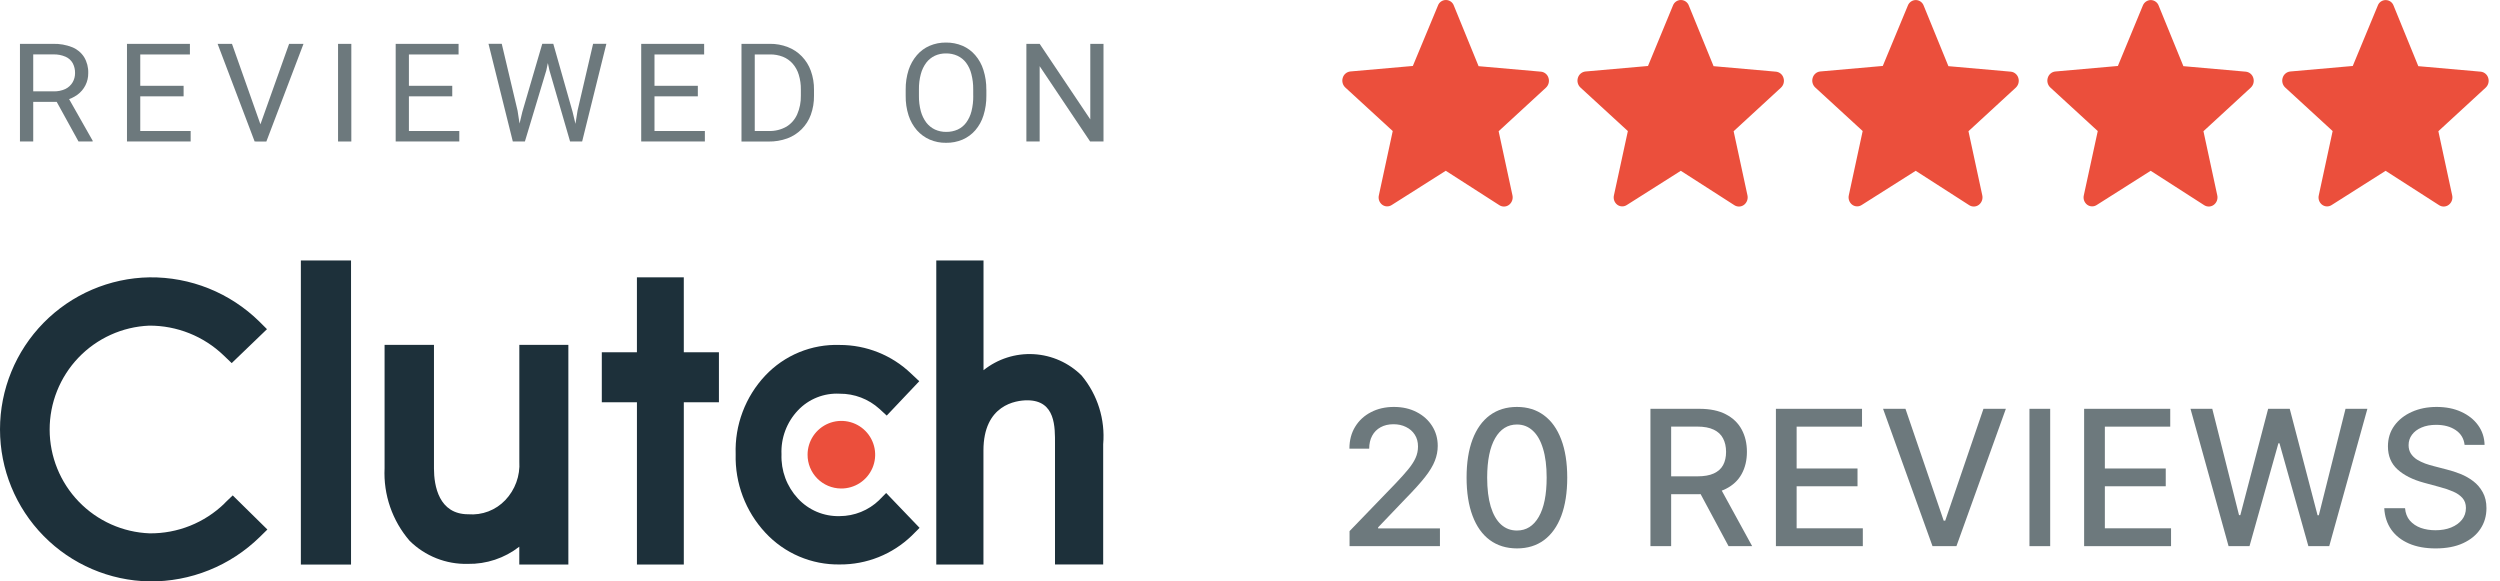
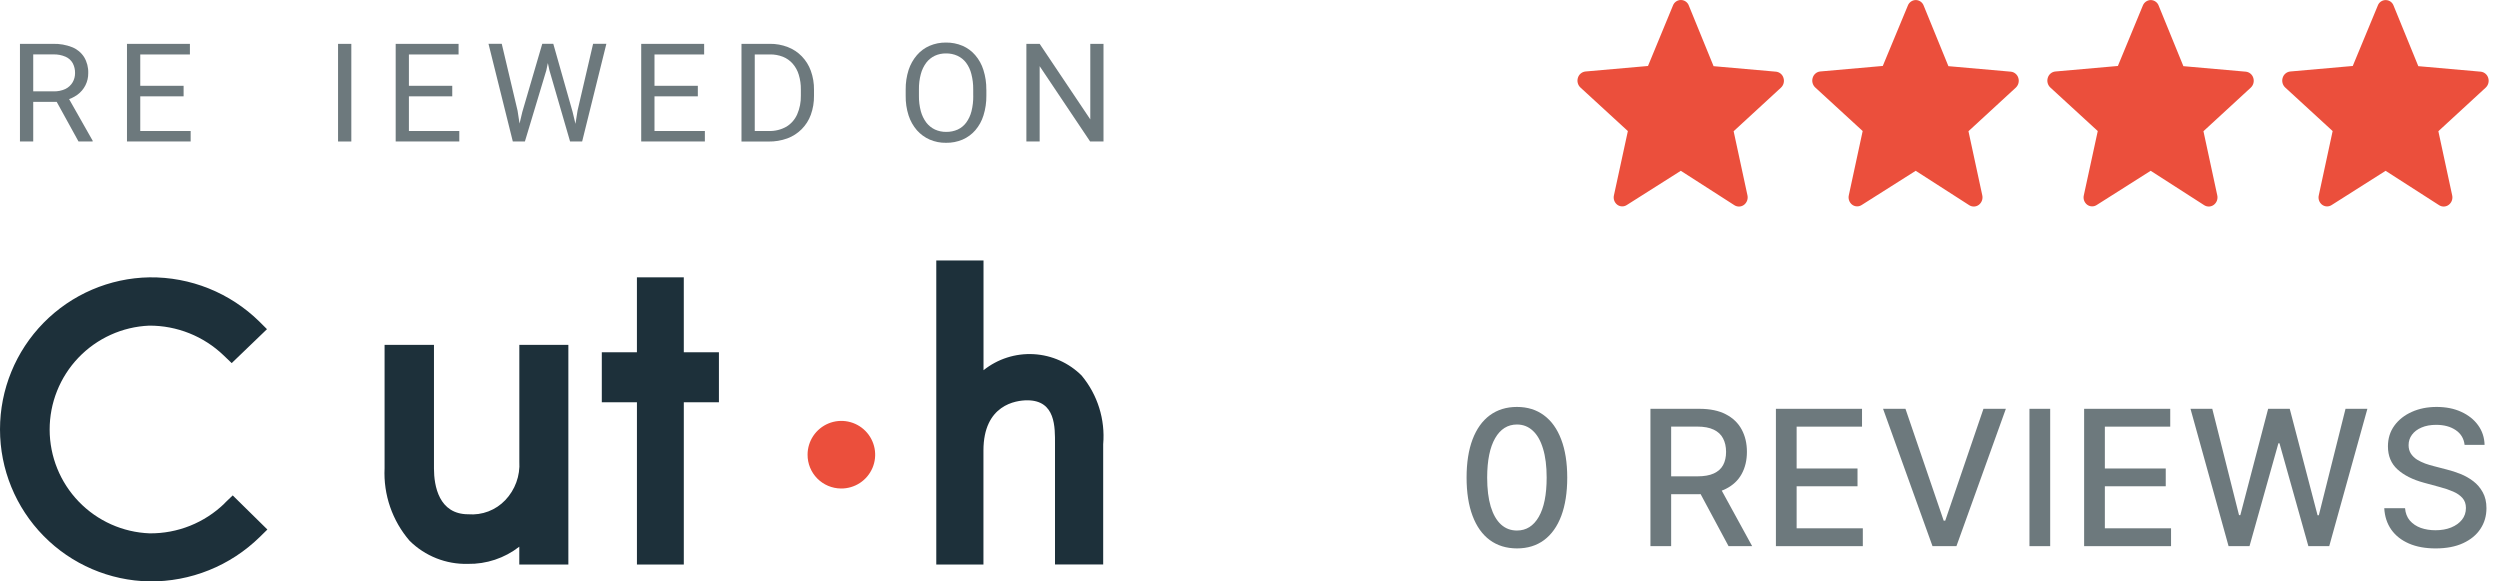
<svg xmlns="http://www.w3.org/2000/svg" width="172" height="40" viewBox="0 0 172 40" fill="none">
-   <path d="M24.151 17.92H20.699V38.842H24.151V17.92Z" fill="#1D303A" />
  <path d="M35.73 31.749C35.761 32.236 35.691 32.723 35.524 33.181C35.358 33.639 35.098 34.058 34.762 34.411C34.437 34.752 34.04 35.017 33.6 35.185C33.16 35.353 32.687 35.42 32.218 35.382C30.195 35.382 29.857 33.43 29.857 32.236V23.727H26.459V32.213C26.372 34.038 26.99 35.827 28.184 37.21C28.71 37.729 29.335 38.137 30.021 38.409C30.708 38.682 31.443 38.813 32.182 38.795C33.464 38.818 34.715 38.401 35.727 37.612V38.838H39.103V23.727H35.73V31.746V31.749Z" fill="#1D303A" />
  <path d="M47.045 19.081H43.82V24.237H41.404V27.677H43.821V38.839H47.046V27.677H49.462V24.237H47.046L47.045 19.081Z" fill="#1D303A" />
-   <path d="M60.486 34.41C59.757 35.113 58.783 35.507 57.77 35.509C57.232 35.524 56.697 35.423 56.202 35.215C55.706 35.006 55.261 34.693 54.896 34.298C54.517 33.889 54.222 33.411 54.028 32.889C53.835 32.366 53.746 31.811 53.767 31.255C53.743 30.701 53.831 30.149 54.025 29.63C54.219 29.111 54.515 28.637 54.896 28.235C55.263 27.846 55.71 27.542 56.206 27.344C56.703 27.146 57.236 27.058 57.77 27.087C58.781 27.079 59.758 27.452 60.507 28.132L61.007 28.592L63.245 26.229L62.682 25.7C61.361 24.434 59.601 23.729 57.771 23.733C56.816 23.7 55.865 23.871 54.981 24.235C54.098 24.599 53.302 25.147 52.647 25.843C51.969 26.564 51.441 27.412 51.092 28.338C50.742 29.264 50.58 30.25 50.614 31.24C50.559 33.242 51.294 35.186 52.659 36.652C53.311 37.355 54.103 37.912 54.985 38.288C55.866 38.664 56.817 38.85 57.775 38.835C59.621 38.848 61.398 38.137 62.727 36.856L63.267 36.316L60.968 33.918L60.489 34.403L60.486 34.41Z" fill="#1D303A" />
  <path d="M74.43 25.851C73.547 24.965 72.369 24.437 71.12 24.367C69.872 24.297 68.642 24.69 67.666 25.471V17.92H64.416V38.842H67.661V30.995C67.661 27.845 69.897 27.541 70.678 27.541C72.645 27.541 72.584 29.419 72.584 30.539V38.833H75.899V30.564C76.046 28.859 75.516 27.165 74.424 25.848L74.43 25.851Z" fill="#1D303A" />
  <path d="M57.859 33.609C58.32 33.614 58.772 33.482 59.158 33.23C59.544 32.978 59.846 32.617 60.027 32.192C60.207 31.768 60.257 31.299 60.17 30.846C60.083 30.394 59.864 29.977 59.54 29.649C59.216 29.321 58.802 29.097 58.35 29.005C57.898 28.913 57.429 28.957 57.002 29.132C56.576 29.308 56.211 29.606 55.954 29.989C55.698 30.372 55.561 30.822 55.561 31.283C55.558 31.896 55.798 32.485 56.229 32.921C56.66 33.357 57.246 33.604 57.859 33.609Z" fill="#EB4F3C" />
  <path d="M15.452 34.631C14.072 35.972 12.217 36.714 10.292 36.694C8.447 36.623 6.702 35.842 5.42 34.513C4.138 33.185 3.42 31.412 3.416 29.566C3.411 27.72 4.121 25.943 5.396 24.608C6.671 23.274 8.413 22.484 10.257 22.404C12.169 22.393 14.01 23.128 15.389 24.453L15.94 24.982L18.368 22.647L17.839 22.119C16.842 21.14 15.661 20.368 14.365 19.846C13.068 19.325 11.681 19.065 10.284 19.081C7.541 19.127 4.925 20.25 3.002 22.206C1.078 24.163 0 26.797 0 29.541C0 32.284 1.078 34.918 3.002 36.875C4.925 38.831 7.541 39.954 10.284 40C11.686 40.015 13.078 39.753 14.379 39.229C15.68 38.706 16.865 37.931 17.867 36.95L18.396 36.431L16.011 34.084L15.448 34.624L15.452 34.631Z" fill="#1D303A" />
-   <path d="M99.464 11.752L95.753 14.104C95.654 14.17 95.537 14.203 95.418 14.199C95.299 14.195 95.184 14.154 95.09 14.082C94.994 14.006 94.921 13.904 94.882 13.788C94.843 13.672 94.838 13.547 94.868 13.428L95.82 9.016L92.555 6.018C92.466 5.934 92.402 5.827 92.372 5.708C92.341 5.59 92.345 5.465 92.383 5.349C92.417 5.234 92.484 5.132 92.576 5.056C92.668 4.979 92.781 4.931 92.9 4.917L97.204 4.538L98.928 0.391C98.967 0.277 99.041 0.178 99.14 0.108C99.239 0.038 99.356 0 99.477 0C99.598 0 99.716 0.038 99.815 0.108C99.913 0.178 99.987 0.277 100.027 0.391L101.726 4.553L106.03 4.932C106.148 4.946 106.26 4.995 106.35 5.073C106.441 5.15 106.506 5.253 106.538 5.367C106.574 5.483 106.576 5.606 106.545 5.724C106.514 5.841 106.451 5.947 106.363 6.03L103.106 9.028L104.057 13.44C104.084 13.559 104.076 13.684 104.034 13.799C103.993 13.914 103.92 14.015 103.824 14.091C103.73 14.163 103.615 14.205 103.497 14.21C103.378 14.215 103.261 14.184 103.161 14.12L99.475 11.753L99.464 11.752Z" fill="#EB4F3C" />
  <path d="M115.637 11.752L111.926 14.104C111.826 14.17 111.709 14.203 111.591 14.199C111.472 14.195 111.357 14.154 111.263 14.082C111.166 14.006 111.094 13.904 111.055 13.788C111.015 13.672 111.011 13.547 111.041 13.428L111.997 9.018L108.733 6.02C108.643 5.936 108.58 5.829 108.55 5.71C108.519 5.592 108.523 5.467 108.561 5.351C108.595 5.236 108.662 5.134 108.754 5.058C108.846 4.981 108.958 4.933 109.077 4.919L113.382 4.54L115.095 0.391C115.135 0.277 115.209 0.178 115.308 0.108C115.406 0.038 115.524 0 115.645 0C115.766 0 115.884 0.038 115.982 0.108C116.081 0.178 116.155 0.277 116.195 0.391L117.894 4.553L122.198 4.932C122.316 4.946 122.427 4.995 122.518 5.073C122.608 5.15 122.674 5.253 122.705 5.367C122.741 5.483 122.744 5.606 122.713 5.724C122.682 5.841 122.619 5.947 122.531 6.03L119.274 9.028L120.225 13.44C120.251 13.559 120.243 13.684 120.202 13.799C120.161 13.914 120.088 14.015 119.991 14.091C119.897 14.163 119.783 14.205 119.665 14.21C119.546 14.215 119.429 14.184 119.329 14.12L115.643 11.753L115.637 11.752Z" fill="#EB4F3C" />
  <path d="M131.799 11.751L128.085 14.104C127.986 14.169 127.87 14.203 127.751 14.198C127.633 14.194 127.519 14.153 127.425 14.081C127.329 14.005 127.256 13.903 127.217 13.787C127.177 13.671 127.171 13.546 127.2 13.427L128.152 9.015L124.887 6.017C124.798 5.933 124.734 5.826 124.704 5.708C124.673 5.589 124.677 5.465 124.715 5.348C124.749 5.233 124.816 5.131 124.908 5.054C125 4.977 125.112 4.929 125.232 4.917L129.536 4.537L131.257 0.391C131.298 0.278 131.373 0.181 131.471 0.112C131.569 0.042 131.685 0.004 131.805 0.003C131.925 0.004 132.041 0.042 132.139 0.111C132.236 0.181 132.31 0.278 132.351 0.391L134.05 4.552L138.354 4.932C138.472 4.946 138.583 4.995 138.673 5.073C138.764 5.15 138.829 5.252 138.862 5.366C138.898 5.482 138.9 5.606 138.869 5.723C138.838 5.84 138.775 5.946 138.687 6.029L135.43 9.027L136.381 13.439C136.408 13.559 136.4 13.683 136.358 13.798C136.317 13.913 136.244 14.014 136.148 14.09C136.054 14.162 135.939 14.204 135.821 14.209C135.702 14.214 135.585 14.183 135.485 14.119L131.802 11.752L131.799 11.751Z" fill="#EB4F3C" />
  <path d="M147.965 11.751L144.254 14.104C144.155 14.169 144.037 14.203 143.919 14.198C143.8 14.194 143.685 14.153 143.591 14.081C143.495 14.005 143.422 13.903 143.383 13.787C143.343 13.671 143.339 13.546 143.369 13.427L144.326 9.017L141.061 6.019C140.972 5.935 140.908 5.828 140.878 5.71C140.847 5.591 140.851 5.467 140.889 5.35C140.923 5.235 140.99 5.133 141.082 5.056C141.174 4.979 141.286 4.931 141.405 4.919L145.71 4.539L147.424 0.391C147.466 0.279 147.541 0.182 147.638 0.113C147.736 0.044 147.852 0.005 147.972 0.003C148.092 0.005 148.208 0.043 148.305 0.112C148.403 0.181 148.477 0.278 148.518 0.391L150.217 4.552L154.521 4.932C154.639 4.946 154.75 4.995 154.84 5.073C154.93 5.15 154.996 5.252 155.029 5.366C155.064 5.482 155.067 5.606 155.036 5.723C155.005 5.84 154.942 5.946 154.854 6.029L151.597 9.027L152.548 13.439C152.575 13.559 152.567 13.683 152.526 13.799C152.485 13.914 152.411 14.015 152.314 14.09C152.22 14.162 152.106 14.204 151.988 14.209C151.869 14.214 151.752 14.183 151.652 14.119L147.969 11.752L147.965 11.751Z" fill="#EB4F3C" />
  <path d="M164.13 11.752L160.419 14.106C160.32 14.172 160.203 14.205 160.084 14.201C159.965 14.197 159.85 14.155 159.756 14.083C159.66 14.008 159.587 13.905 159.548 13.789C159.509 13.673 159.504 13.548 159.534 13.43L160.486 9.017L157.221 6.019C157.132 5.936 157.068 5.828 157.038 5.71C157.007 5.592 157.011 5.467 157.049 5.351C157.083 5.236 157.15 5.134 157.242 5.057C157.334 4.98 157.447 4.932 157.566 4.919L161.87 4.539L163.589 0.391C163.629 0.278 163.702 0.18 163.8 0.111C163.898 0.042 164.015 0.005 164.134 0.005C164.254 0.005 164.371 0.042 164.469 0.111C164.566 0.18 164.64 0.278 164.68 0.391L166.379 4.552L170.683 4.932C170.801 4.947 170.912 4.996 171.002 5.073C171.093 5.15 171.158 5.252 171.191 5.367C171.227 5.482 171.229 5.606 171.198 5.723C171.167 5.84 171.104 5.946 171.016 6.029L167.759 9.027L168.71 13.44C168.737 13.559 168.73 13.684 168.688 13.799C168.647 13.914 168.573 14.015 168.477 14.09C168.383 14.163 168.268 14.204 168.15 14.21C168.031 14.215 167.914 14.183 167.814 14.119L164.131 11.753L164.13 11.752Z" fill="#EB4F3C" />
  <path d="M1.373 3.017H3.655C4.103 3.004 4.55 3.083 4.968 3.248C5.306 3.384 5.593 3.623 5.788 3.93C5.986 4.262 6.084 4.644 6.071 5.03C6.075 5.319 6.009 5.605 5.88 5.864C5.75 6.123 5.56 6.347 5.326 6.518C5.07 6.702 4.781 6.835 4.474 6.908L4.217 7.008H2.074L2.065 6.285H3.685C3.967 6.295 4.248 6.238 4.505 6.119C4.71 6.018 4.882 5.859 4.998 5.661C5.109 5.469 5.166 5.25 5.164 5.028C5.169 4.792 5.115 4.56 5.006 4.351C4.896 4.152 4.722 3.995 4.513 3.904C4.243 3.787 3.95 3.732 3.656 3.743H2.286V9.732H1.373V3.017ZM5.402 9.735L3.725 6.688L4.676 6.682L6.375 9.68V9.735H5.402Z" fill="#6D797D" />
  <path d="M13.117 9.012V9.735H9.466V9.012H13.117ZM9.65 3.016V9.733H8.736V3.019L9.65 3.016ZM12.632 5.905V6.628H9.463V5.905H12.632ZM13.066 3.016V3.745H9.463V3.016H13.066Z" fill="#6D797D" />
-   <path d="M17.86 8.715L19.89 3.019H20.88L18.326 9.736H17.62L17.857 8.718L17.86 8.715ZM15.961 3.019L17.975 8.715L18.226 9.733H17.519L14.971 3.016L15.961 3.019Z" fill="#6D797D" />
  <path d="M24.171 3.018V9.735H23.258V3.018H24.171Z" fill="#6D797D" />
  <path d="M31.6 9.012V9.735H27.952V9.012H31.6ZM28.133 3.016V9.733H27.223V3.019L28.133 3.016ZM31.115 5.905V6.628H27.949V5.905H31.115ZM31.55 3.016V3.745H27.949V3.016H31.55Z" fill="#6D797D" />
  <path d="M35.935 7.702L37.307 3.015H37.969L37.587 4.839L36.113 9.735H35.453L35.935 7.702ZM34.52 3.013L35.608 7.61L35.935 9.731H35.281L33.609 3.015H34.52V3.013ZM39.737 7.603L40.805 3.015H41.718L40.052 9.732H39.399L39.737 7.603ZM38.066 3.013L39.396 7.702L39.88 9.732H39.221L37.8 4.836L37.407 3.015H38.06L38.066 3.013Z" fill="#6D797D" />
  <path d="M48.495 9.012V9.735H44.845V9.012H48.495ZM45.029 3.016V9.733H44.115V3.019L45.029 3.016ZM48.011 5.905V6.628H44.842V5.905H48.011ZM48.445 3.016V3.745H44.842V3.016H48.445Z" fill="#6D797D" />
  <path d="M52.879 9.737H51.439L51.448 9.013H52.879C53.309 9.029 53.735 8.925 54.11 8.713C54.437 8.512 54.694 8.215 54.848 7.864C55.023 7.459 55.109 7.021 55.099 6.58V6.168C55.105 5.821 55.057 5.475 54.956 5.144C54.873 4.863 54.73 4.603 54.538 4.382C54.355 4.173 54.125 4.01 53.867 3.906C53.579 3.794 53.272 3.739 52.962 3.745H51.41V3.016H52.962C53.385 3.01 53.805 3.086 54.2 3.238C54.562 3.376 54.89 3.593 55.16 3.871C55.437 4.156 55.65 4.497 55.785 4.871C55.936 5.291 56.01 5.735 56.003 6.181V6.581C56.01 7.029 55.936 7.475 55.785 7.897C55.649 8.269 55.434 8.607 55.155 8.888C54.876 9.168 54.539 9.385 54.168 9.522C53.753 9.672 53.315 9.745 52.874 9.738L52.879 9.737ZM51.927 3.019V9.737H51.014V3.019H51.927Z" fill="#6D797D" />
  <path d="M67.862 6.164V6.587C67.867 7.047 67.8 7.505 67.662 7.944C67.547 8.318 67.356 8.665 67.101 8.962C66.861 9.239 66.562 9.458 66.226 9.604C65.866 9.756 65.478 9.832 65.088 9.825C64.702 9.832 64.319 9.756 63.964 9.604C63.627 9.456 63.327 9.237 63.083 8.962C62.826 8.664 62.632 8.318 62.511 7.944C62.37 7.505 62.303 7.047 62.311 6.587V6.164C62.305 5.706 62.373 5.25 62.511 4.813C62.633 4.439 62.827 4.093 63.083 3.794C63.322 3.516 63.621 3.295 63.958 3.15C64.313 2.999 64.696 2.923 65.082 2.928C65.472 2.923 65.86 2.998 66.22 3.15C66.557 3.295 66.857 3.515 67.095 3.794C67.351 4.091 67.543 4.438 67.659 4.813C67.797 5.25 67.865 5.706 67.859 6.164H67.862ZM66.957 6.587V6.152C66.962 5.794 66.919 5.436 66.829 5.09C66.76 4.809 66.636 4.545 66.465 4.313C66.309 4.108 66.106 3.945 65.872 3.837C65.626 3.727 65.358 3.672 65.088 3.676C64.821 3.671 64.556 3.726 64.314 3.837C64.084 3.947 63.882 4.11 63.727 4.313C63.555 4.546 63.428 4.809 63.354 5.09C63.261 5.436 63.217 5.793 63.223 6.152V6.587C63.217 6.948 63.261 7.308 63.354 7.658C63.43 7.939 63.559 8.204 63.733 8.437C63.891 8.64 64.094 8.803 64.326 8.913C64.569 9.023 64.833 9.078 65.1 9.074C65.371 9.078 65.641 9.024 65.889 8.914C66.12 8.807 66.321 8.643 66.473 8.438C66.643 8.205 66.767 7.94 66.837 7.659C66.924 7.309 66.965 6.948 66.96 6.588L66.957 6.587Z" fill="#6D797D" />
  <path d="M75.921 3.018V9.735H75.001L71.529 4.553V9.735H70.615V3.018H71.529L75.012 8.214V3.018H75.917H75.921Z" fill="#6D797D" />
-   <path d="M92.849 37.575V36.541L96.046 33.229C96.388 32.869 96.669 32.554 96.891 32.283C97.115 32.009 97.283 31.749 97.393 31.503C97.504 31.257 97.559 30.996 97.559 30.719C97.559 30.405 97.486 30.135 97.338 29.907C97.19 29.676 96.989 29.5 96.734 29.377C96.478 29.25 96.191 29.187 95.871 29.187C95.533 29.187 95.237 29.256 94.985 29.395C94.733 29.533 94.539 29.729 94.404 29.981C94.269 30.233 94.201 30.528 94.201 30.867H92.84C92.84 30.291 92.972 29.789 93.237 29.358C93.501 28.927 93.864 28.594 94.325 28.357C94.787 28.117 95.311 27.997 95.899 27.997C96.492 27.997 97.015 28.116 97.467 28.352C97.922 28.586 98.278 28.906 98.533 29.312C98.788 29.715 98.916 30.17 98.916 30.677C98.916 31.028 98.85 31.371 98.717 31.706C98.588 32.042 98.362 32.415 98.039 32.827C97.716 33.236 97.267 33.733 96.692 34.318L94.814 36.283V36.352H99.068V37.575H92.849Z" fill="#6D797D" />
  <path d="M104.366 37.731C103.637 37.728 103.014 37.536 102.497 37.155C101.981 36.773 101.585 36.218 101.312 35.489C101.038 34.76 100.901 33.882 100.901 32.855C100.901 31.831 101.038 30.956 101.312 30.23C101.588 29.504 101.985 28.951 102.502 28.569C103.022 28.188 103.643 27.997 104.366 27.997C105.089 27.997 105.708 28.189 106.225 28.574C106.742 28.955 107.137 29.509 107.411 30.235C107.687 30.957 107.826 31.831 107.826 32.855C107.826 33.885 107.689 34.765 107.415 35.494C107.142 36.22 106.746 36.775 106.23 37.159C105.713 37.541 105.092 37.731 104.366 37.731ZM104.366 36.5C105.006 36.5 105.505 36.188 105.865 35.563C106.228 34.939 106.41 34.036 106.41 32.855C106.41 32.071 106.327 31.408 106.16 30.867C105.997 30.322 105.762 29.91 105.455 29.63C105.15 29.347 104.787 29.206 104.366 29.206C103.729 29.206 103.229 29.52 102.866 30.147C102.503 30.774 102.32 31.677 102.317 32.855C102.317 33.642 102.399 34.308 102.562 34.853C102.728 35.394 102.963 35.805 103.268 36.084C103.572 36.361 103.938 36.5 104.366 36.5Z" fill="#6D797D" />
  <path d="M113.55 37.575V28.126H116.917C117.649 28.126 118.257 28.252 118.74 28.505C119.226 28.757 119.589 29.106 119.828 29.552C120.068 29.995 120.188 30.507 120.188 31.088C120.188 31.666 120.067 32.175 119.824 32.615C119.584 33.052 119.221 33.392 118.735 33.635C118.252 33.878 117.645 33.999 116.913 33.999H114.362V32.772H116.784C117.245 32.772 117.62 32.706 117.909 32.574C118.201 32.441 118.415 32.249 118.551 31.997C118.686 31.745 118.754 31.442 118.754 31.088C118.754 30.731 118.684 30.422 118.546 30.161C118.411 29.899 118.197 29.699 117.905 29.561C117.616 29.42 117.236 29.349 116.765 29.349H114.975V37.575H113.55ZM118.214 33.312L120.548 37.575H118.924L116.636 33.312H118.214Z" fill="#6D797D" />
  <path d="M122.183 37.575V28.126H128.107V29.353H123.608V32.232H127.797V33.455H123.608V36.347H128.162V37.575H122.183Z" fill="#6D797D" />
  <path d="M131.096 28.126L133.726 35.822H133.832L136.462 28.126H138.003L134.603 37.575H132.956L129.555 28.126H131.096Z" fill="#6D797D" />
  <path d="M141.053 28.126V37.575H139.627V28.126H141.053Z" fill="#6D797D" />
  <path d="M143.388 37.575V28.126H149.312V29.353H144.814V32.232H149.003V33.455H144.814V36.347H149.368V37.575H143.388Z" fill="#6D797D" />
  <path d="M153.326 37.575L150.706 28.126H152.205L154.046 35.443H154.134L156.048 28.126H157.534L159.448 35.448H159.536L161.372 28.126H162.876L160.251 37.575H158.816L156.828 30.498H156.754L154.766 37.575H153.326Z" fill="#6D797D" />
  <path d="M169.564 30.608C169.514 30.172 169.311 29.833 168.955 29.593C168.598 29.35 168.149 29.229 167.608 29.229C167.22 29.229 166.885 29.29 166.602 29.413C166.319 29.533 166.099 29.699 165.942 29.912C165.788 30.121 165.711 30.359 165.711 30.627C165.711 30.851 165.764 31.045 165.868 31.208C165.976 31.371 166.116 31.508 166.288 31.619C166.463 31.726 166.651 31.817 166.851 31.891C167.051 31.962 167.243 32.02 167.428 32.066L168.35 32.306C168.652 32.38 168.961 32.48 169.278 32.606C169.594 32.732 169.888 32.898 170.159 33.104C170.429 33.31 170.648 33.566 170.814 33.87C170.983 34.175 171.068 34.539 171.068 34.963C171.068 35.499 170.929 35.974 170.652 36.389C170.379 36.804 169.98 37.132 169.458 37.372C168.938 37.612 168.309 37.731 167.571 37.731C166.863 37.731 166.251 37.619 165.735 37.395C165.218 37.17 164.813 36.852 164.521 36.44C164.229 36.025 164.068 35.532 164.037 34.963H165.467C165.495 35.305 165.605 35.589 165.799 35.817C165.996 36.041 166.247 36.209 166.551 36.32C166.859 36.427 167.195 36.481 167.561 36.481C167.964 36.481 168.323 36.418 168.636 36.292C168.953 36.163 169.202 35.984 169.384 35.757C169.565 35.526 169.656 35.257 169.656 34.95C169.656 34.67 169.576 34.441 169.416 34.262C169.259 34.084 169.045 33.936 168.775 33.819C168.507 33.702 168.204 33.599 167.866 33.51L166.749 33.206C165.993 33 165.393 32.697 164.95 32.297C164.51 31.897 164.29 31.368 164.29 30.71C164.29 30.165 164.438 29.69 164.733 29.284C165.029 28.878 165.428 28.563 165.933 28.338C166.437 28.111 167.006 27.997 167.64 27.997C168.28 27.997 168.844 28.109 169.333 28.334C169.825 28.558 170.213 28.867 170.496 29.261C170.779 29.652 170.926 30.101 170.939 30.608H169.564Z" fill="#6D797D" />
</svg>